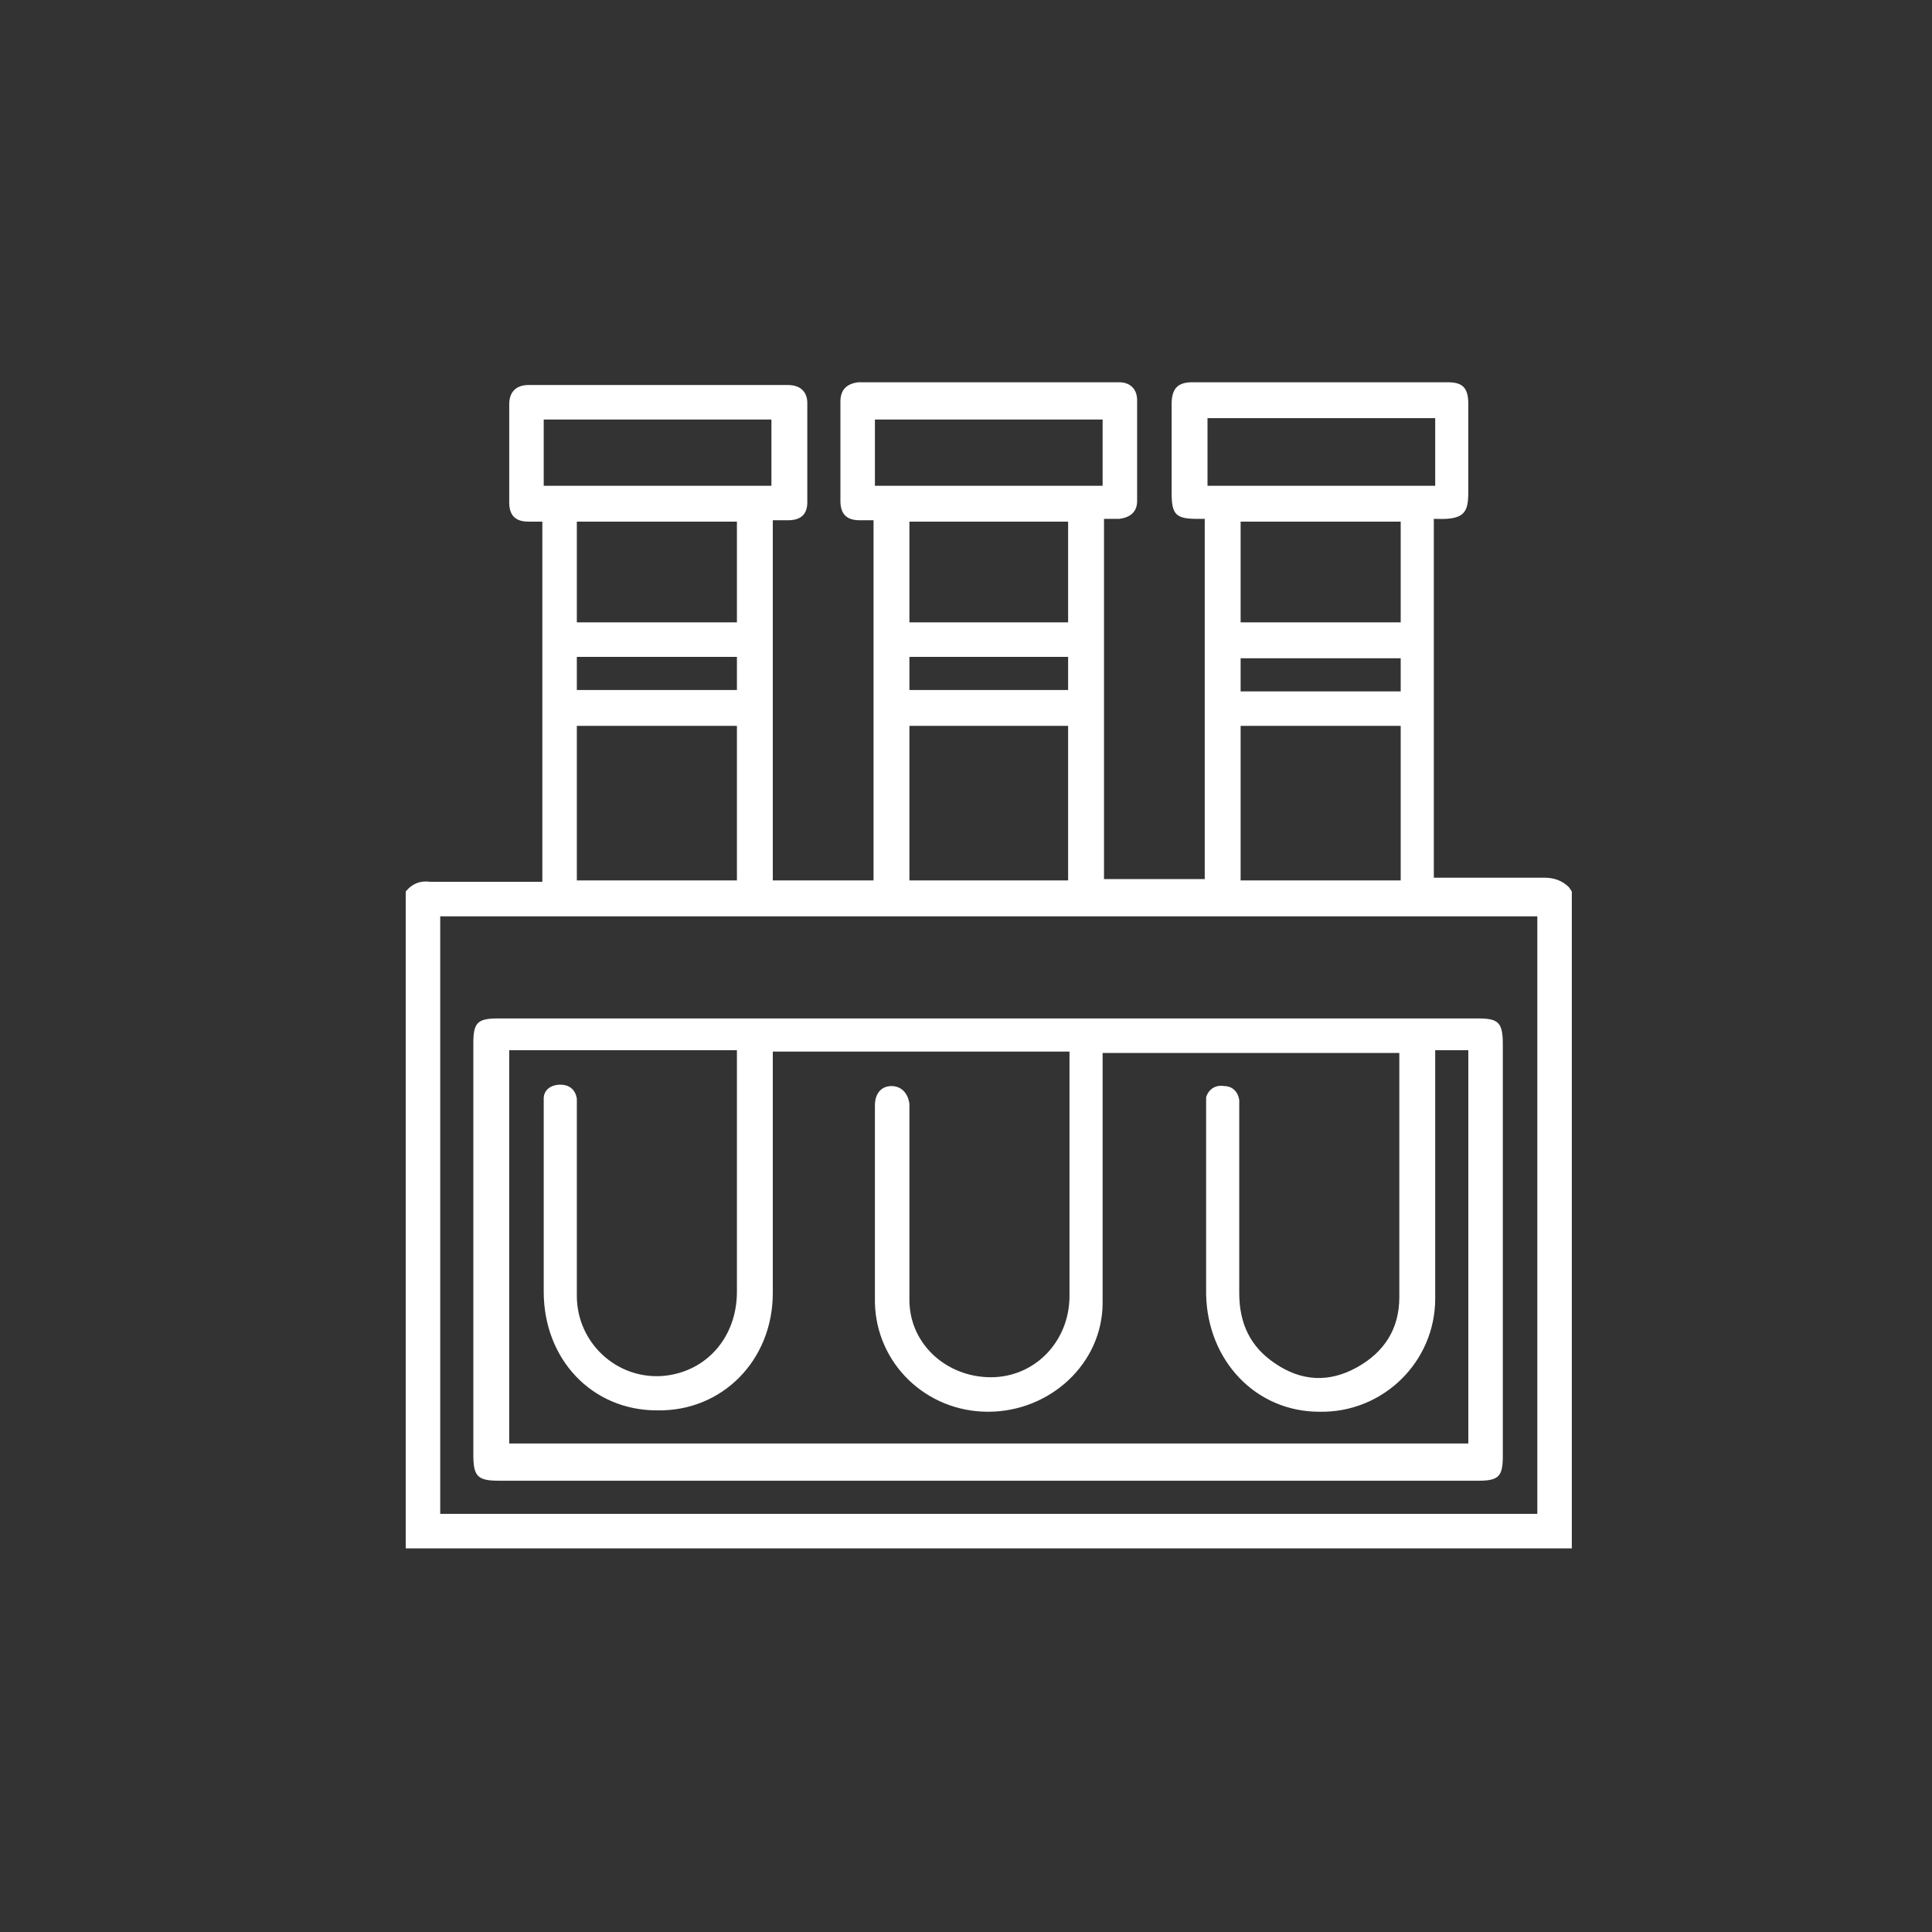
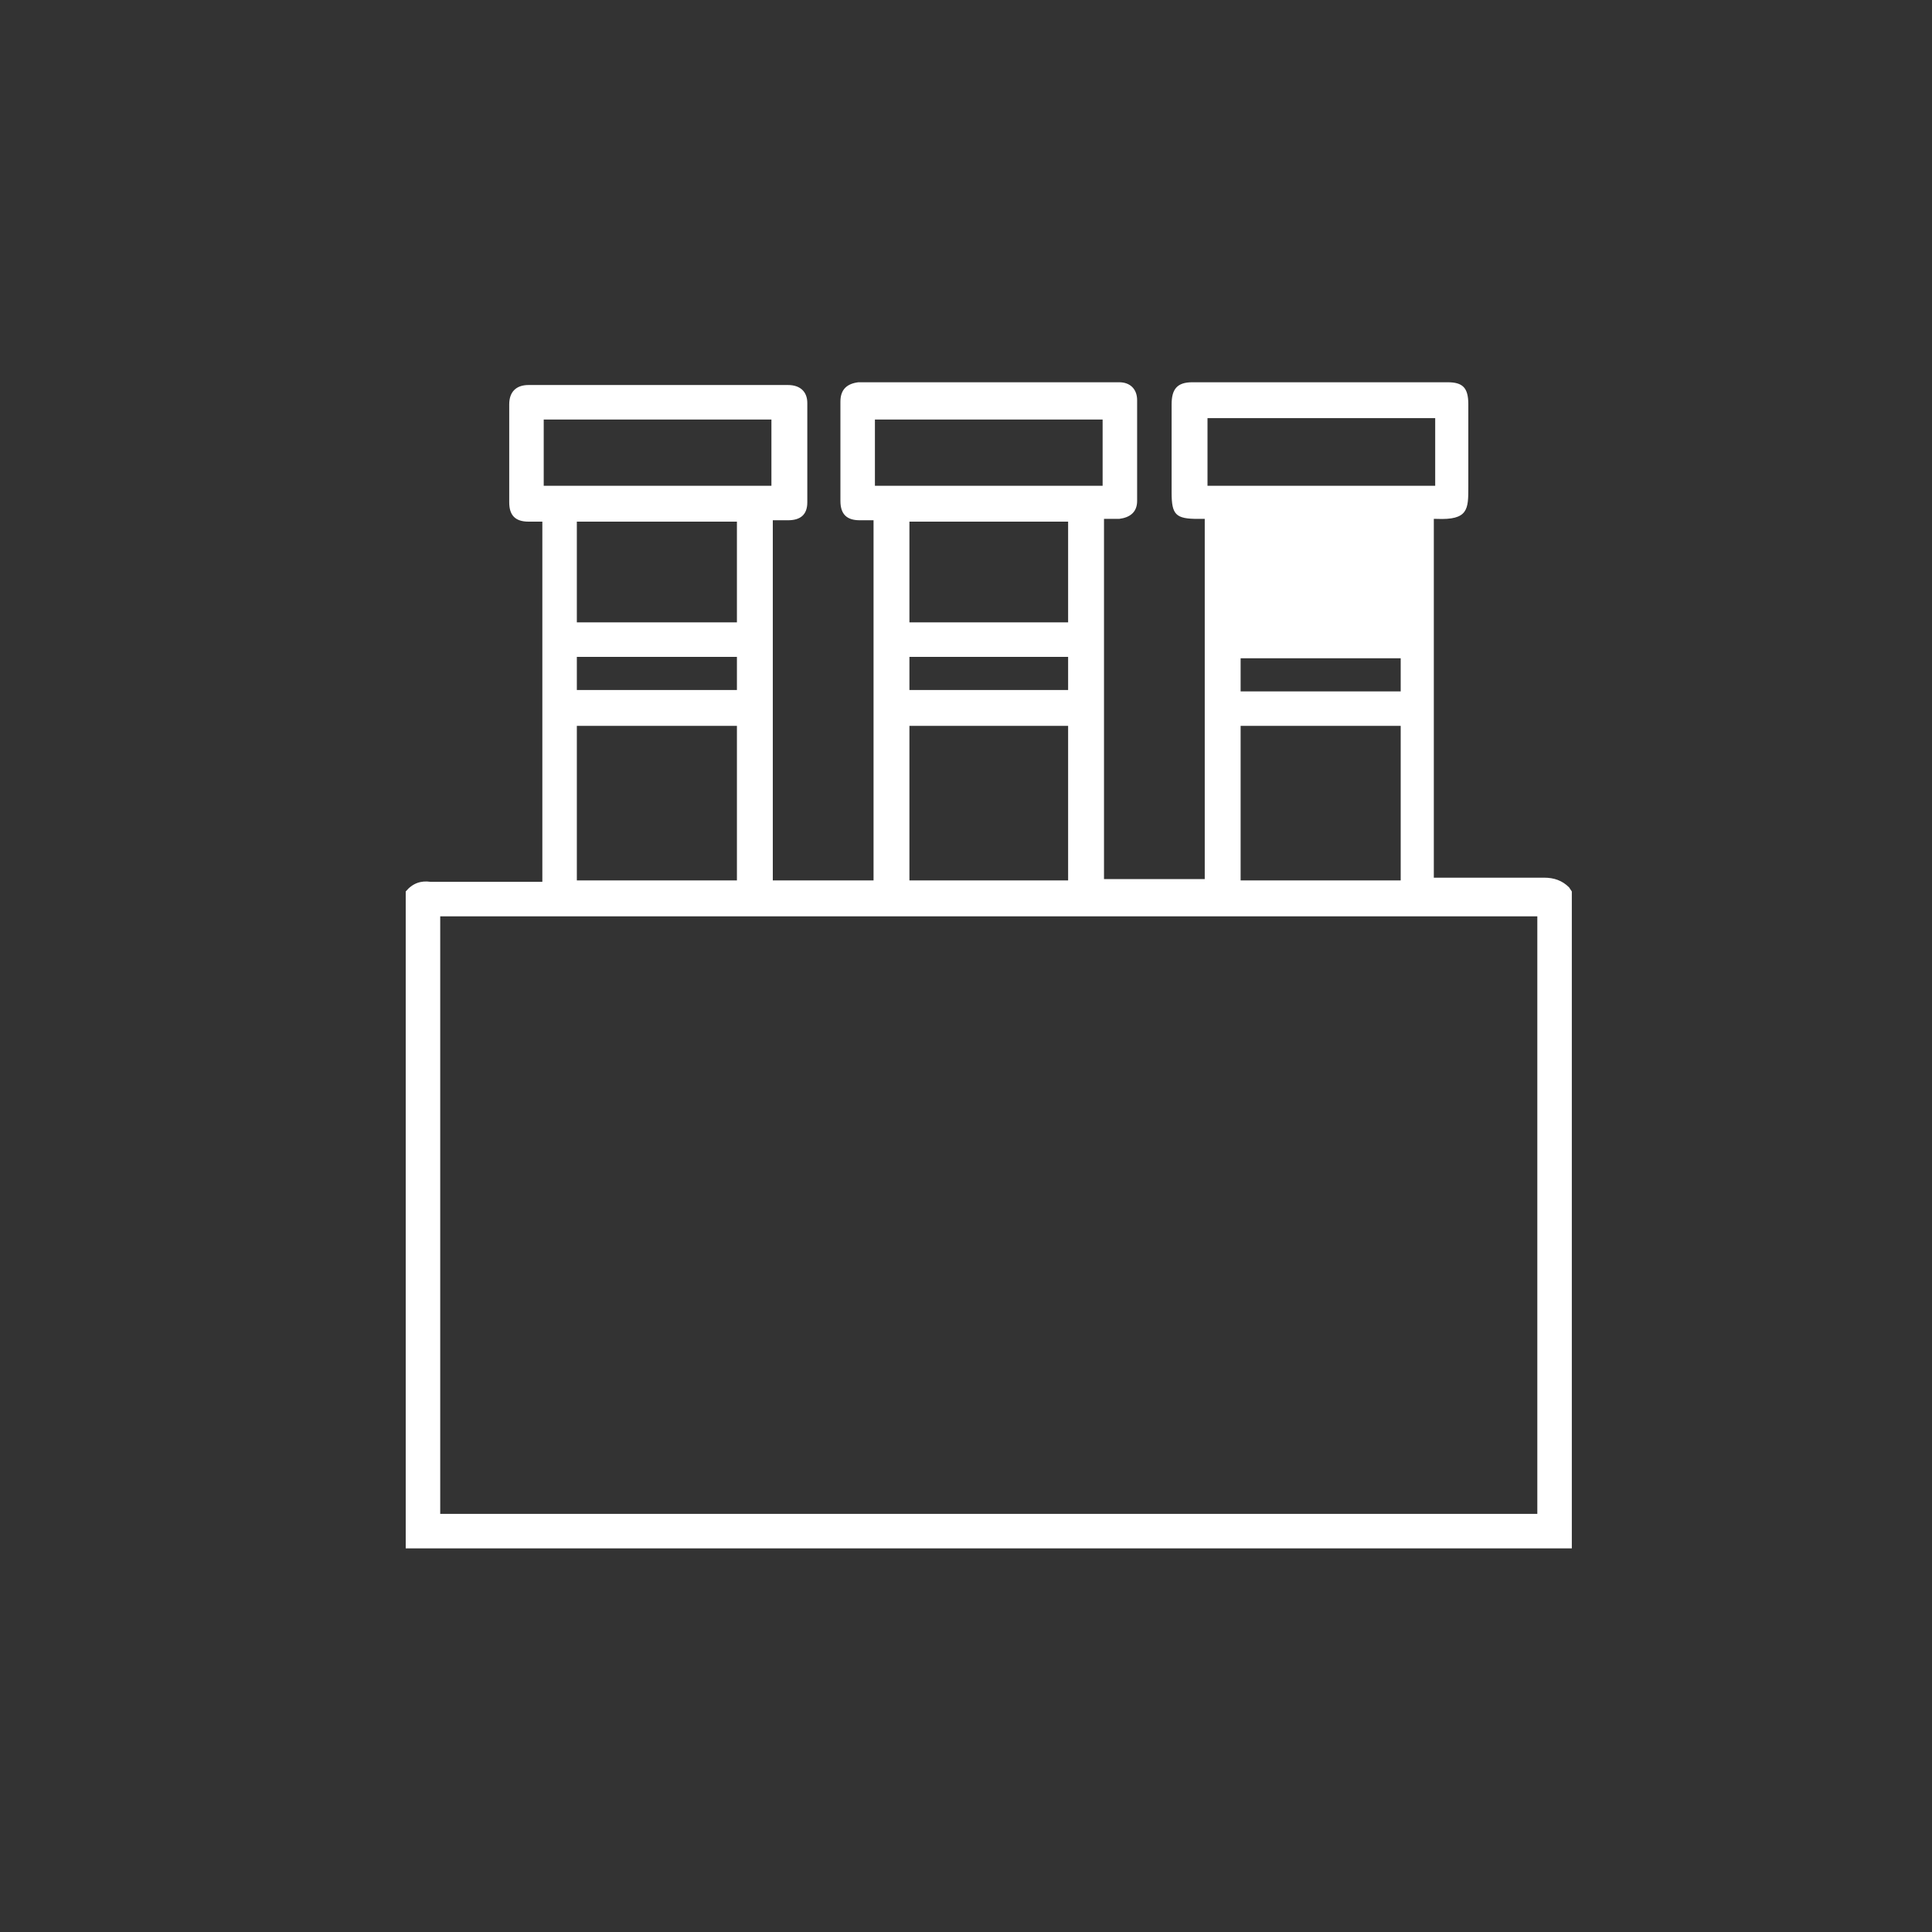
<svg xmlns="http://www.w3.org/2000/svg" id="Layer_1" data-name="Layer 1" version="1.1" viewBox="0 0 140 140">
  <rect x="0" y="0" width="140" height="140" fill="#333333" stroke="none" />
  <defs>
    <style>
      .cls-1 {
        fill: #fff;
        stroke-width: 0px;
      }
    </style>
  </defs>
-   <path class="cls-1" d="M113.9,64.6v47.6H29.4v-47.6c.5-.6,1.1-.8,1.8-.7h8.1v-26.1h-1c-1,0-1.4-.5-1.4-1.4v-7.1c0-.9.5-1.4,1.4-1.4h18.8c.9,0,1.4.5,1.4,1.3v7.2c0,.9-.5,1.3-1.4,1.3h-1.1v26.1h7.3v-26.1h-1c-.9,0-1.4-.4-1.4-1.4v-7.2c0-.9.5-1.3,1.3-1.4h18.9c.8,0,1.3.5,1.3,1.3v7.3c0,.8-.5,1.2-1.3,1.3h-1.1v26.1h7.3v-26.1h-.5c-1.6,0-1.9-.3-1.9-1.9v-6.4c0-1.1.4-1.6,1.5-1.6h18.5c1.1,0,1.5.4,1.5,1.6v6c0,1.6,0,2.4-2.3,2.3h-.2v26h8c.7,0,1.3.2,1.8.7l.2.3ZM31.9,109.7h79.5v-43.3H31.9v43.3ZM41.8,52.6v11.2h11.6v-11.2s-11.6,0-11.6,0ZM89.9,52.6v11.2h11.6v-11.2s-11.6,0-11.6,0ZM77.4,52.6h-11.5v11.2h11.5s0-11.2,0-11.2ZM53.4,37.8h-11.6v7.3h11.6v-7.3ZM101.5,37.8h-11.6v7.3h11.6v-7.3ZM77.4,37.8h-11.5v7.3h11.5v-7.3ZM55.9,35.2v-4.8h-16.5v4.8h16.5ZM104,35.2v-4.9h-16.5v4.9h16.5ZM79.9,30.4h-16.5v4.8h16.5v-4.8ZM41.8,50h11.6v-2.4h-11.6s0,2.4,0,2.4ZM101.5,50.1v-2.4h-11.6v2.4h11.6ZM65.9,50h11.5v-2.4h-11.5v2.4Z" />
-   <path class="cls-1" d="M71.6,107.3h-35.4c-1.6,0-1.9-.3-1.9-1.9v-29.8c0-1.5.3-1.8,1.8-1.8h71c1.5,0,1.8.3,1.8,1.9v29.8c0,1.5-.3,1.8-1.8,1.8h-35.5ZM104,76.3v17.8c0,4.6-3.8,8.3-8.4,8.2-4.6,0-8.1-3.7-8.2-8.5v-13.5c0-.3,0-.6,0-.8.2-.6.7-.9,1.3-.8.6,0,1,.4,1.1,1v14c0,2.2.8,3.9,2.6,5.1,1.9,1.3,3.9,1.4,5.9.3s3.1-2.8,3.1-5.1v-17.7h-21.5v18.1c0,4.4-3.8,7.9-8.3,7.9s-8.1-3.5-8.2-7.9v-14.3c0-.9.5-1.4,1.2-1.4s1.2.5,1.3,1.3v14.2c0,3.2,2.7,5.6,5.9,5.6s5.7-2.6,5.7-5.9v-17.7h-21.5v17.5c0,4.9-3.7,8.6-8.4,8.5-4.7,0-8.2-3.7-8.2-8.6v-14c0-.6.5-1,1.2-1s1.1.4,1.2,1v14.3c0,3.4,2.9,6.1,6.3,5.8,3.1-.3,5.3-2.8,5.3-6.1v-17.5h-16.5v28.5h69.5v-28.5h-2.4v.2Z" />
+   <path class="cls-1" d="M113.9,64.6v47.6H29.4v-47.6c.5-.6,1.1-.8,1.8-.7h8.1v-26.1h-1c-1,0-1.4-.5-1.4-1.4v-7.1c0-.9.5-1.4,1.4-1.4h18.8c.9,0,1.4.5,1.4,1.3v7.2c0,.9-.5,1.3-1.4,1.3h-1.1v26.1h7.3v-26.1h-1c-.9,0-1.4-.4-1.4-1.4v-7.2c0-.9.5-1.3,1.3-1.4h18.9c.8,0,1.3.5,1.3,1.3v7.3c0,.8-.5,1.2-1.3,1.3h-1.1v26.1h7.3v-26.1h-.5c-1.6,0-1.9-.3-1.9-1.9v-6.4c0-1.1.4-1.6,1.5-1.6h18.5c1.1,0,1.5.4,1.5,1.6v6c0,1.6,0,2.4-2.3,2.3h-.2v26h8c.7,0,1.3.2,1.8.7l.2.3ZM31.9,109.7h79.5v-43.3H31.9v43.3ZM41.8,52.6v11.2h11.6v-11.2s-11.6,0-11.6,0ZM89.9,52.6v11.2h11.6v-11.2s-11.6,0-11.6,0ZM77.4,52.6h-11.5v11.2h11.5s0-11.2,0-11.2ZM53.4,37.8h-11.6v7.3h11.6v-7.3ZM101.5,37.8h-11.6v7.3v-7.3ZM77.4,37.8h-11.5v7.3h11.5v-7.3ZM55.9,35.2v-4.8h-16.5v4.8h16.5ZM104,35.2v-4.9h-16.5v4.9h16.5ZM79.9,30.4h-16.5v4.8h16.5v-4.8ZM41.8,50h11.6v-2.4h-11.6s0,2.4,0,2.4ZM101.5,50.1v-2.4h-11.6v2.4h11.6ZM65.9,50h11.5v-2.4h-11.5v2.4Z" />
</svg>